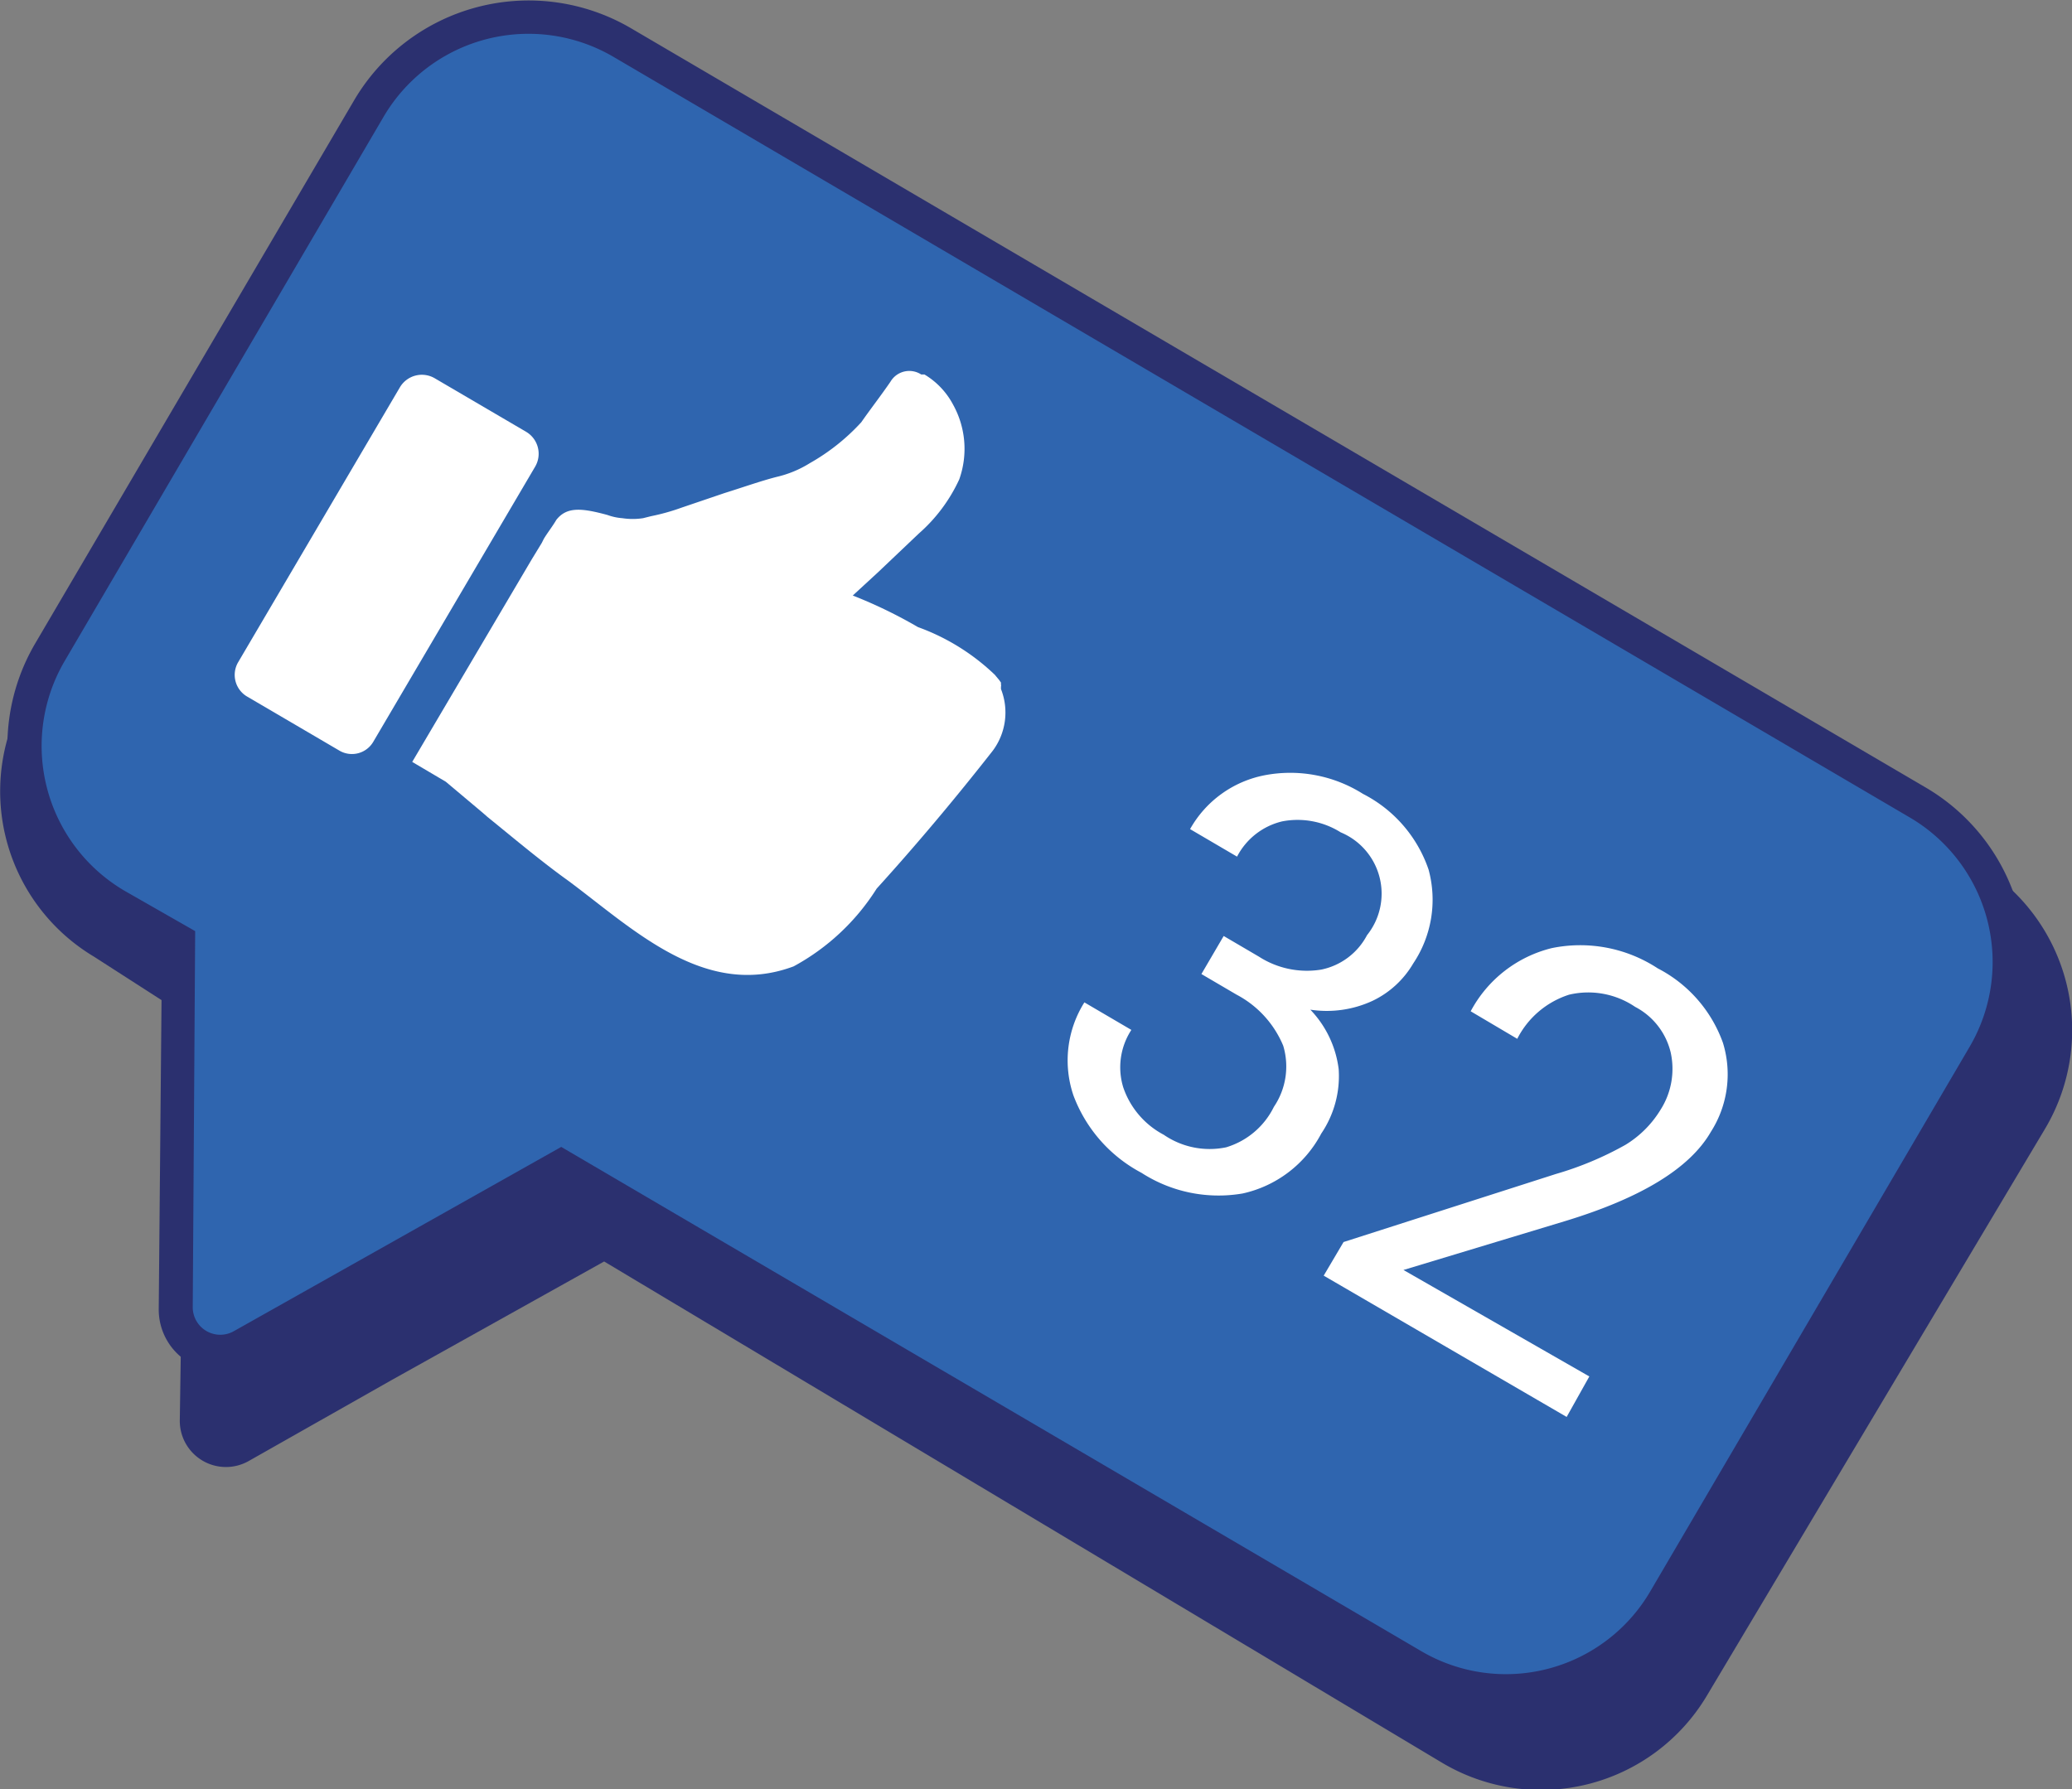
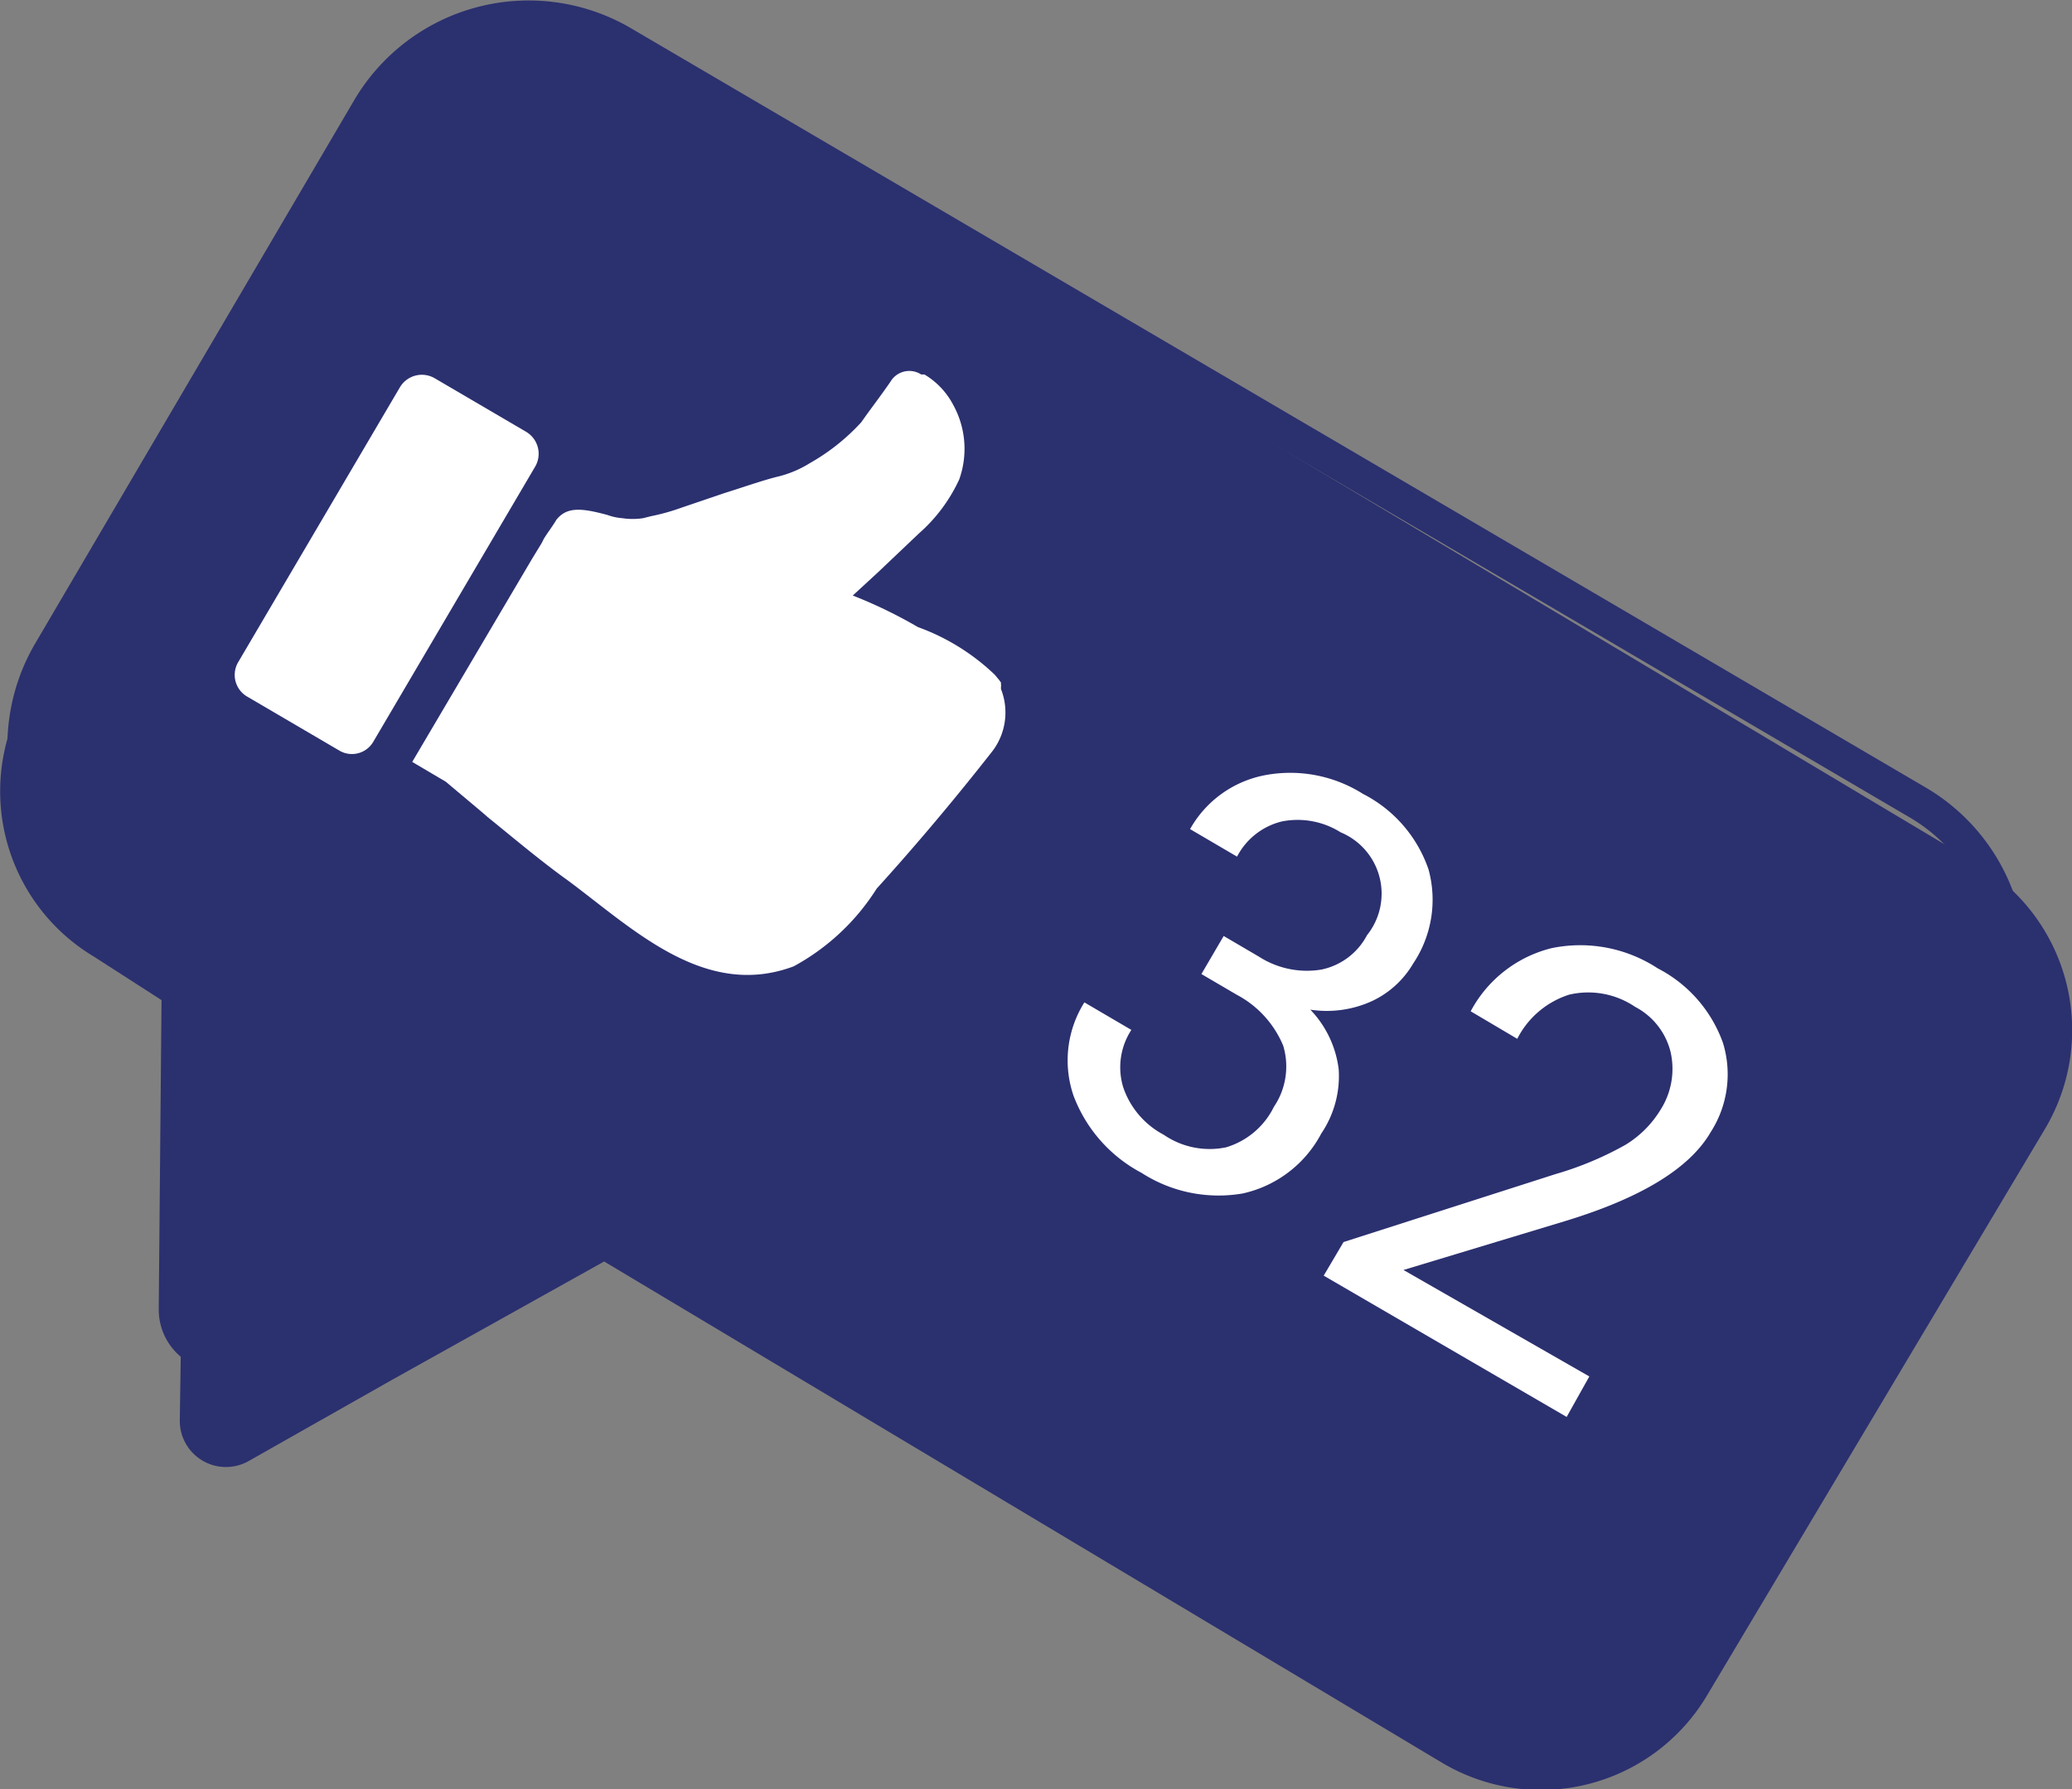
<svg xmlns="http://www.w3.org/2000/svg" viewBox="0 0 51.17 44.19">
  <rect x="0" y="0" width="51.17" height="44.19" fill="#808080" stroke="none" />
  <defs>
    <style>.cls-1{fill:#2b306f;}.cls-2{fill:#2f65af;}.cls-3{fill:#fff;}</style>
  </defs>
  <g id="Layer_2" data-name="Layer 2">
    <g id="Layer_2-2" data-name="Layer 2">
-       <path class="cls-1" d="M15.56,1.47,48.85,21.35a4.77,4.77,0,0,1,1.65,6.54l-8.35,14a4.77,4.77,0,0,1-6.54,1.65L14.92,31.16,9.67,34.09l-3.53,2a1.14,1.14,0,0,1-1.7-1l.06-4,.09-6L2.32,23.63A4.76,4.76,0,0,1,.68,17.1L9,3.12A4.77,4.77,0,0,1,15.56,1.47Z" />
-       <path class="cls-2" d="M47.38,19.82l-32-18.77A4.57,4.57,0,0,0,9.11,2.68L1.23,16.13a4.55,4.55,0,0,0,1.62,6.24l1.55.91,0,5.2,0,3.86A1.1,1.1,0,0,0,6,33.3l3.35-1.91,4.52-2.57,21,12.33a4.57,4.57,0,0,0,6.24-1.63L49,26.07A4.58,4.58,0,0,0,47.38,19.82Z" />
+       <path class="cls-1" d="M15.56,1.47,48.85,21.35a4.77,4.77,0,0,1,1.65,6.54l-8.35,14a4.77,4.77,0,0,1-6.54,1.65L14.92,31.16,9.67,34.09l-3.53,2a1.14,1.14,0,0,1-1.7-1l.06-4,.09-6L2.32,23.63A4.76,4.76,0,0,1,.68,17.1L9,3.12A4.77,4.77,0,0,1,15.56,1.47" />
      <path class="cls-1" d="M37.18,42.2a5,5,0,0,1-2.52-.69L13.85,29.31,6.19,33.67a1.52,1.52,0,0,1-2.27-1.33L4,23.52l-1.34-.78A5,5,0,0,1,.86,15.91L8.75,2.47A5,5,0,0,1,15.57.69l32,18.77a5,5,0,0,1,1.78,6.82L41.49,39.73a5.07,5.07,0,0,1-4.31,2.47ZM13.86,28.33,35.09,40.78a4.13,4.13,0,0,0,5.67-1.48l7.88-13.44a4.14,4.14,0,0,0-1.48-5.67h0l-32-18.78A4.15,4.15,0,0,0,9.47,2.89L1.59,16.34A4.15,4.15,0,0,0,3.07,22l1.75,1-.06,9.3a.68.68,0,0,0,1,.59Z" />
      <path class="cls-3" d="M24.52,18.54a1.58,1.58,0,0,0,.2-1.52l0-.06a.09.09,0,0,0,0-.05l0-.05s0,0,0,0l-.05-.07s-.06-.07-.1-.12a5.39,5.39,0,0,0-1.9-1.18,11.69,11.69,0,0,0-1.61-.78l.63-.58,1-.95a4,4,0,0,0,1-1.34A2.25,2.25,0,0,0,23.54,10a1.9,1.9,0,0,0-.71-.75l-.08,0a.54.54,0,0,0-.76.18c-.24.35-.49.67-.72,1A5.16,5.16,0,0,1,20,11.44a2.69,2.69,0,0,1-.82.34c-.39.1-.81.25-1.29.4l-1.06.36a5.26,5.26,0,0,1-.75.21l-.2.05a1.71,1.71,0,0,1-.51,0,1.37,1.37,0,0,1-.37-.08c-.63-.17-1-.21-1.26.12-.1.17-.22.32-.31.47l-.05.1-.25.41-2.95,5,.83.49,0,0,.88.74.15.13c.69.56,1.33,1.1,2,1.58,1.6,1.19,3.37,2.93,5.56,2.11a5.55,5.55,0,0,0,2.05-1.92C22.62,20.88,23.58,19.74,24.52,18.54Z" />
      <path class="cls-3" d="M8.38,18.54,6.11,17.21a.62.62,0,0,1-.23-.85l4-6.8a.63.63,0,0,1,.85-.22L13,10.67a.63.63,0,0,1,.22.85l-4,6.8A.61.61,0,0,1,8.38,18.54Z" />
      <path class="cls-3" d="M30.22,23.12l.87.51a2.19,2.19,0,0,0,1.54.32,1.65,1.65,0,0,0,1.13-.85,1.64,1.64,0,0,0-.65-2.54,2,2,0,0,0-1.45-.27,1.7,1.7,0,0,0-1.11.87l-1.16-.68a2.7,2.7,0,0,1,1.84-1.33,3.36,3.36,0,0,1,2.43.46,3.29,3.29,0,0,1,1.62,1.87,2.83,2.83,0,0,1-.38,2.32,2.32,2.32,0,0,1-1,.92,2.69,2.69,0,0,1-1.54.22,2.58,2.58,0,0,1,.7,1.47A2.53,2.53,0,0,1,32.63,28a2.9,2.9,0,0,1-1.94,1.48,3.51,3.51,0,0,1-2.5-.51,3.58,3.58,0,0,1-1.68-1.91,2.69,2.69,0,0,1,.27-2.3l1.16.68a1.69,1.69,0,0,0-.2,1.42,2.08,2.08,0,0,0,1,1.17,2,2,0,0,0,1.54.31,1.93,1.93,0,0,0,1.18-1,1.78,1.78,0,0,0,.23-1.51,2.52,2.52,0,0,0-1.15-1.26l-.87-.51Z" />
      <path class="cls-3" d="M38.69,35l-6-3.49.49-.83L38.42,29a8.11,8.11,0,0,0,1.72-.72,2.59,2.59,0,0,0,.87-.87A1.88,1.88,0,0,0,41.26,26a1.72,1.72,0,0,0-.88-1.13,2.06,2.06,0,0,0-1.63-.3,2.18,2.18,0,0,0-1.28,1.09l-1.15-.68a3.11,3.11,0,0,1,2-1.56,3.49,3.49,0,0,1,2.62.5,3.33,3.33,0,0,1,1.61,1.84,2.64,2.64,0,0,1-.3,2.2c-.52.9-1.72,1.63-3.59,2.2l-4,1.21L39.25,34Z" />
    </g>
  </g>
</svg>